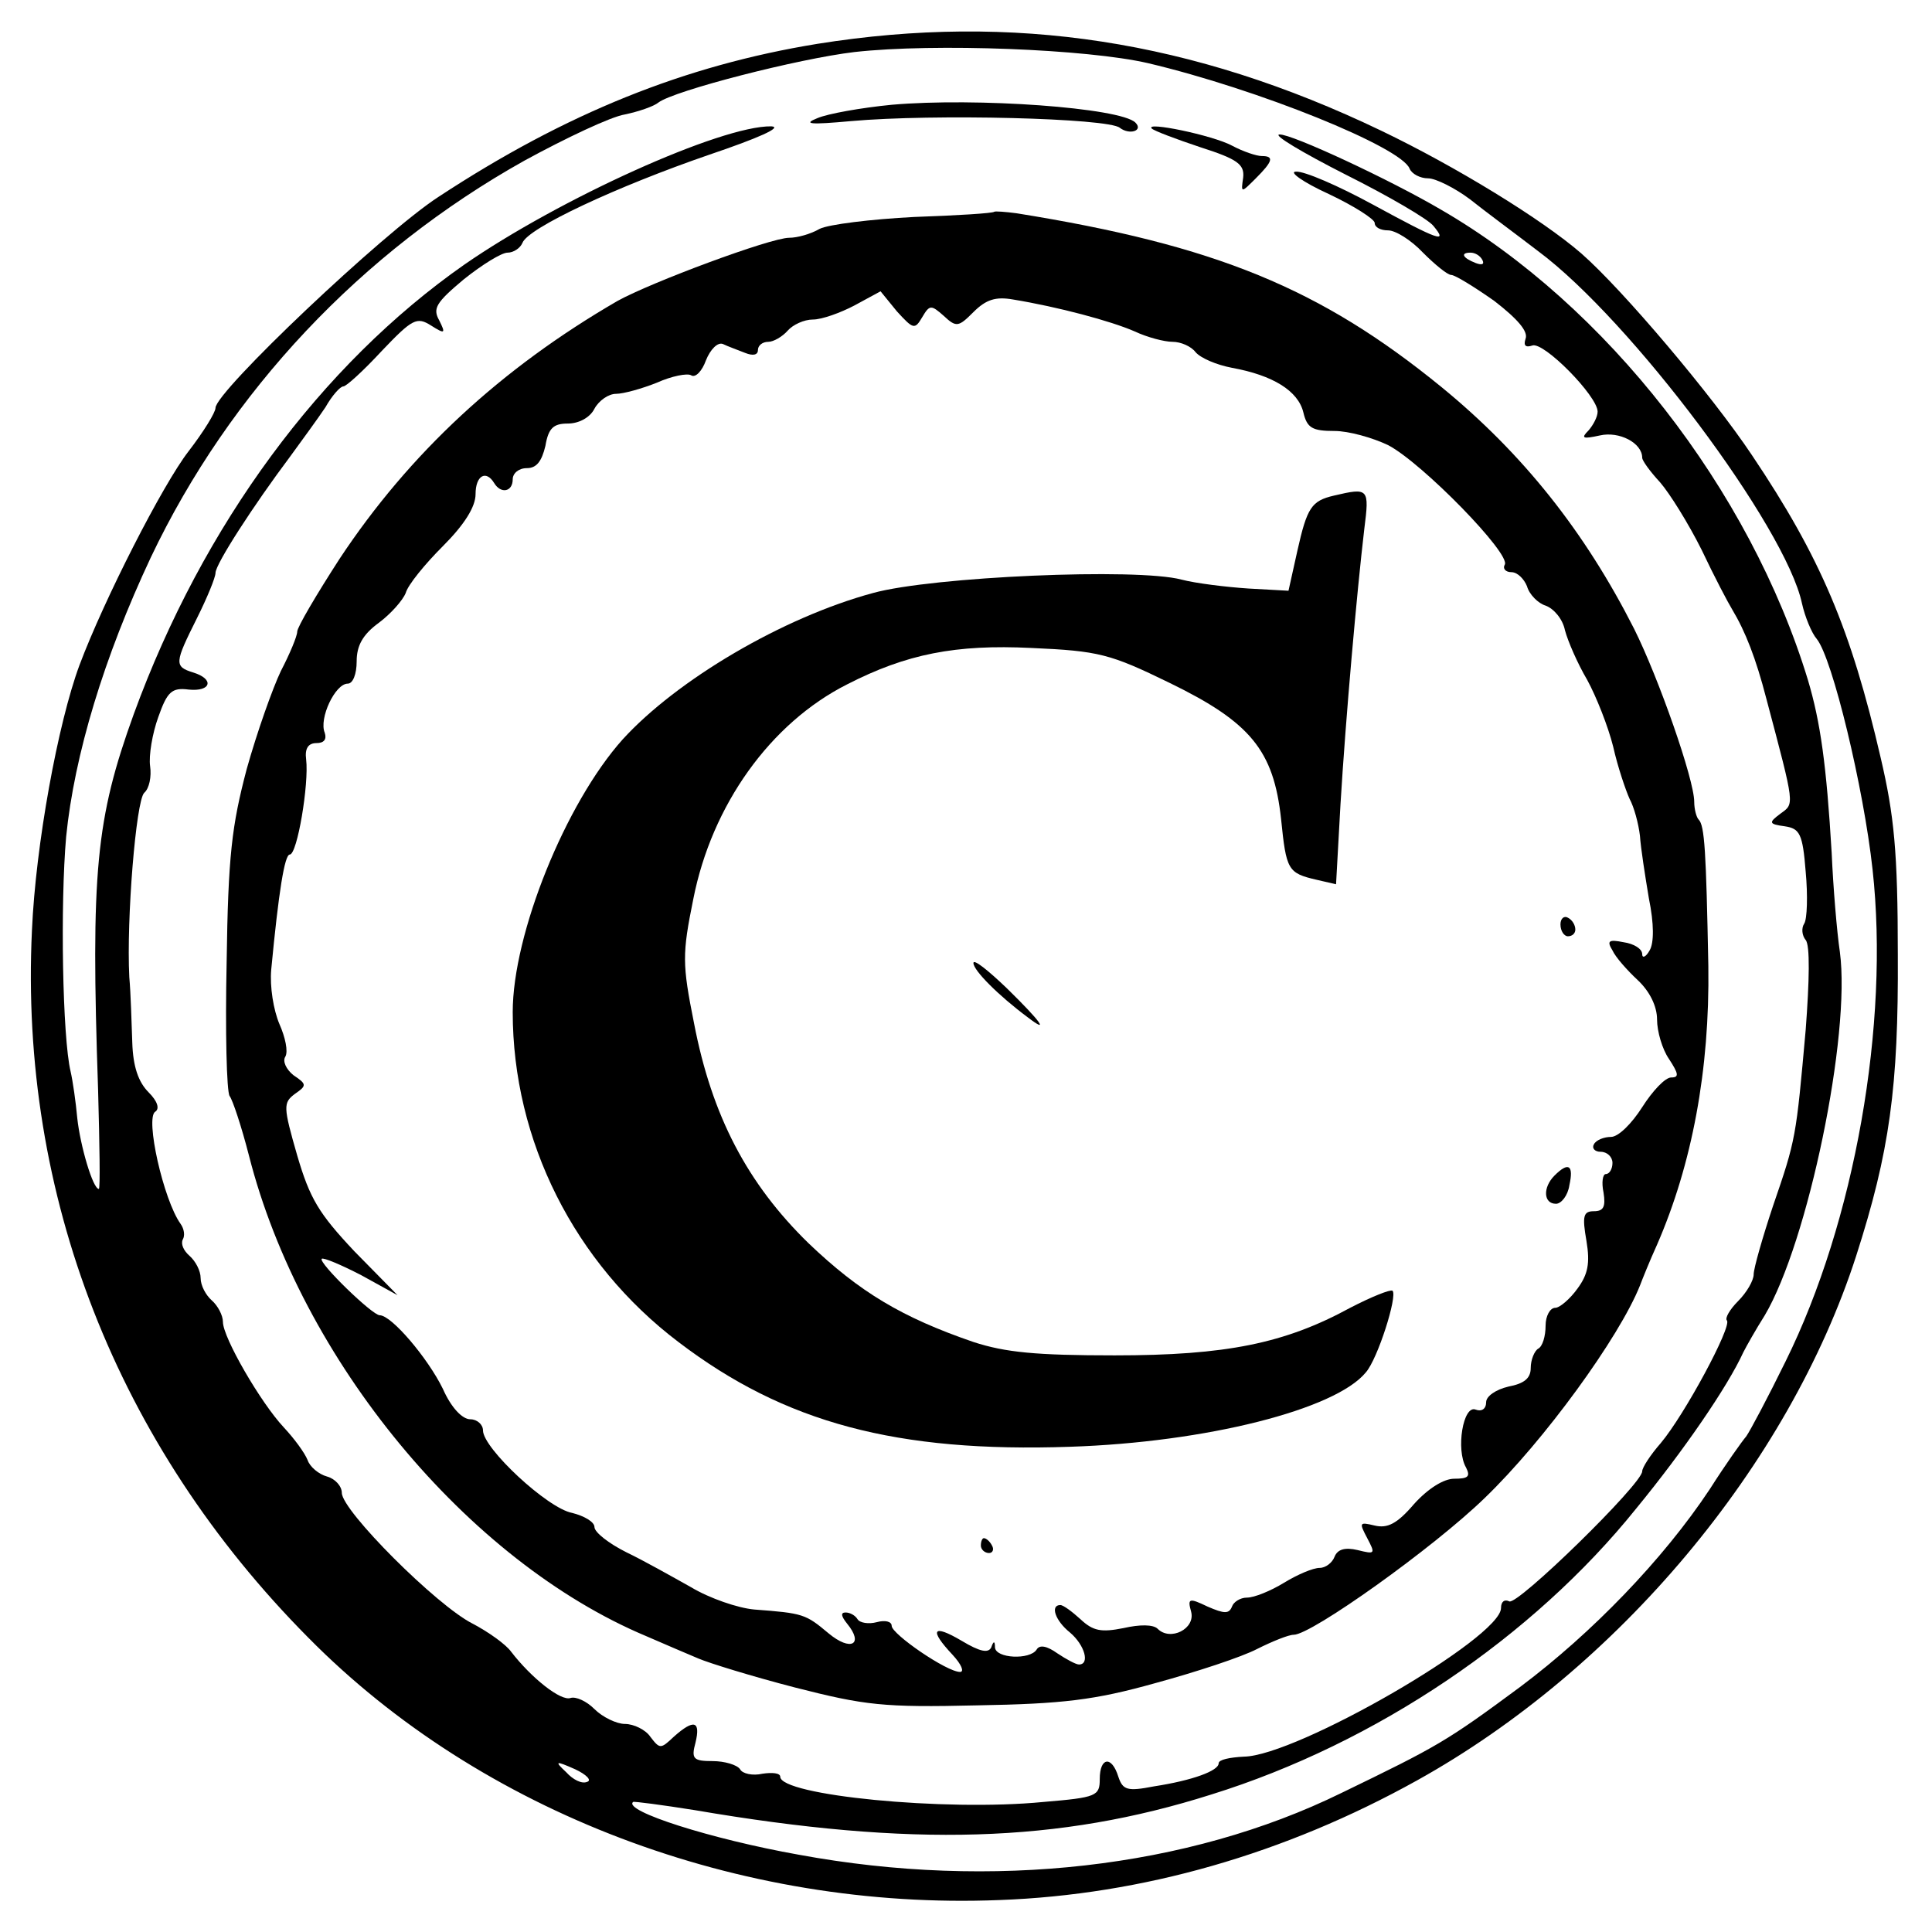
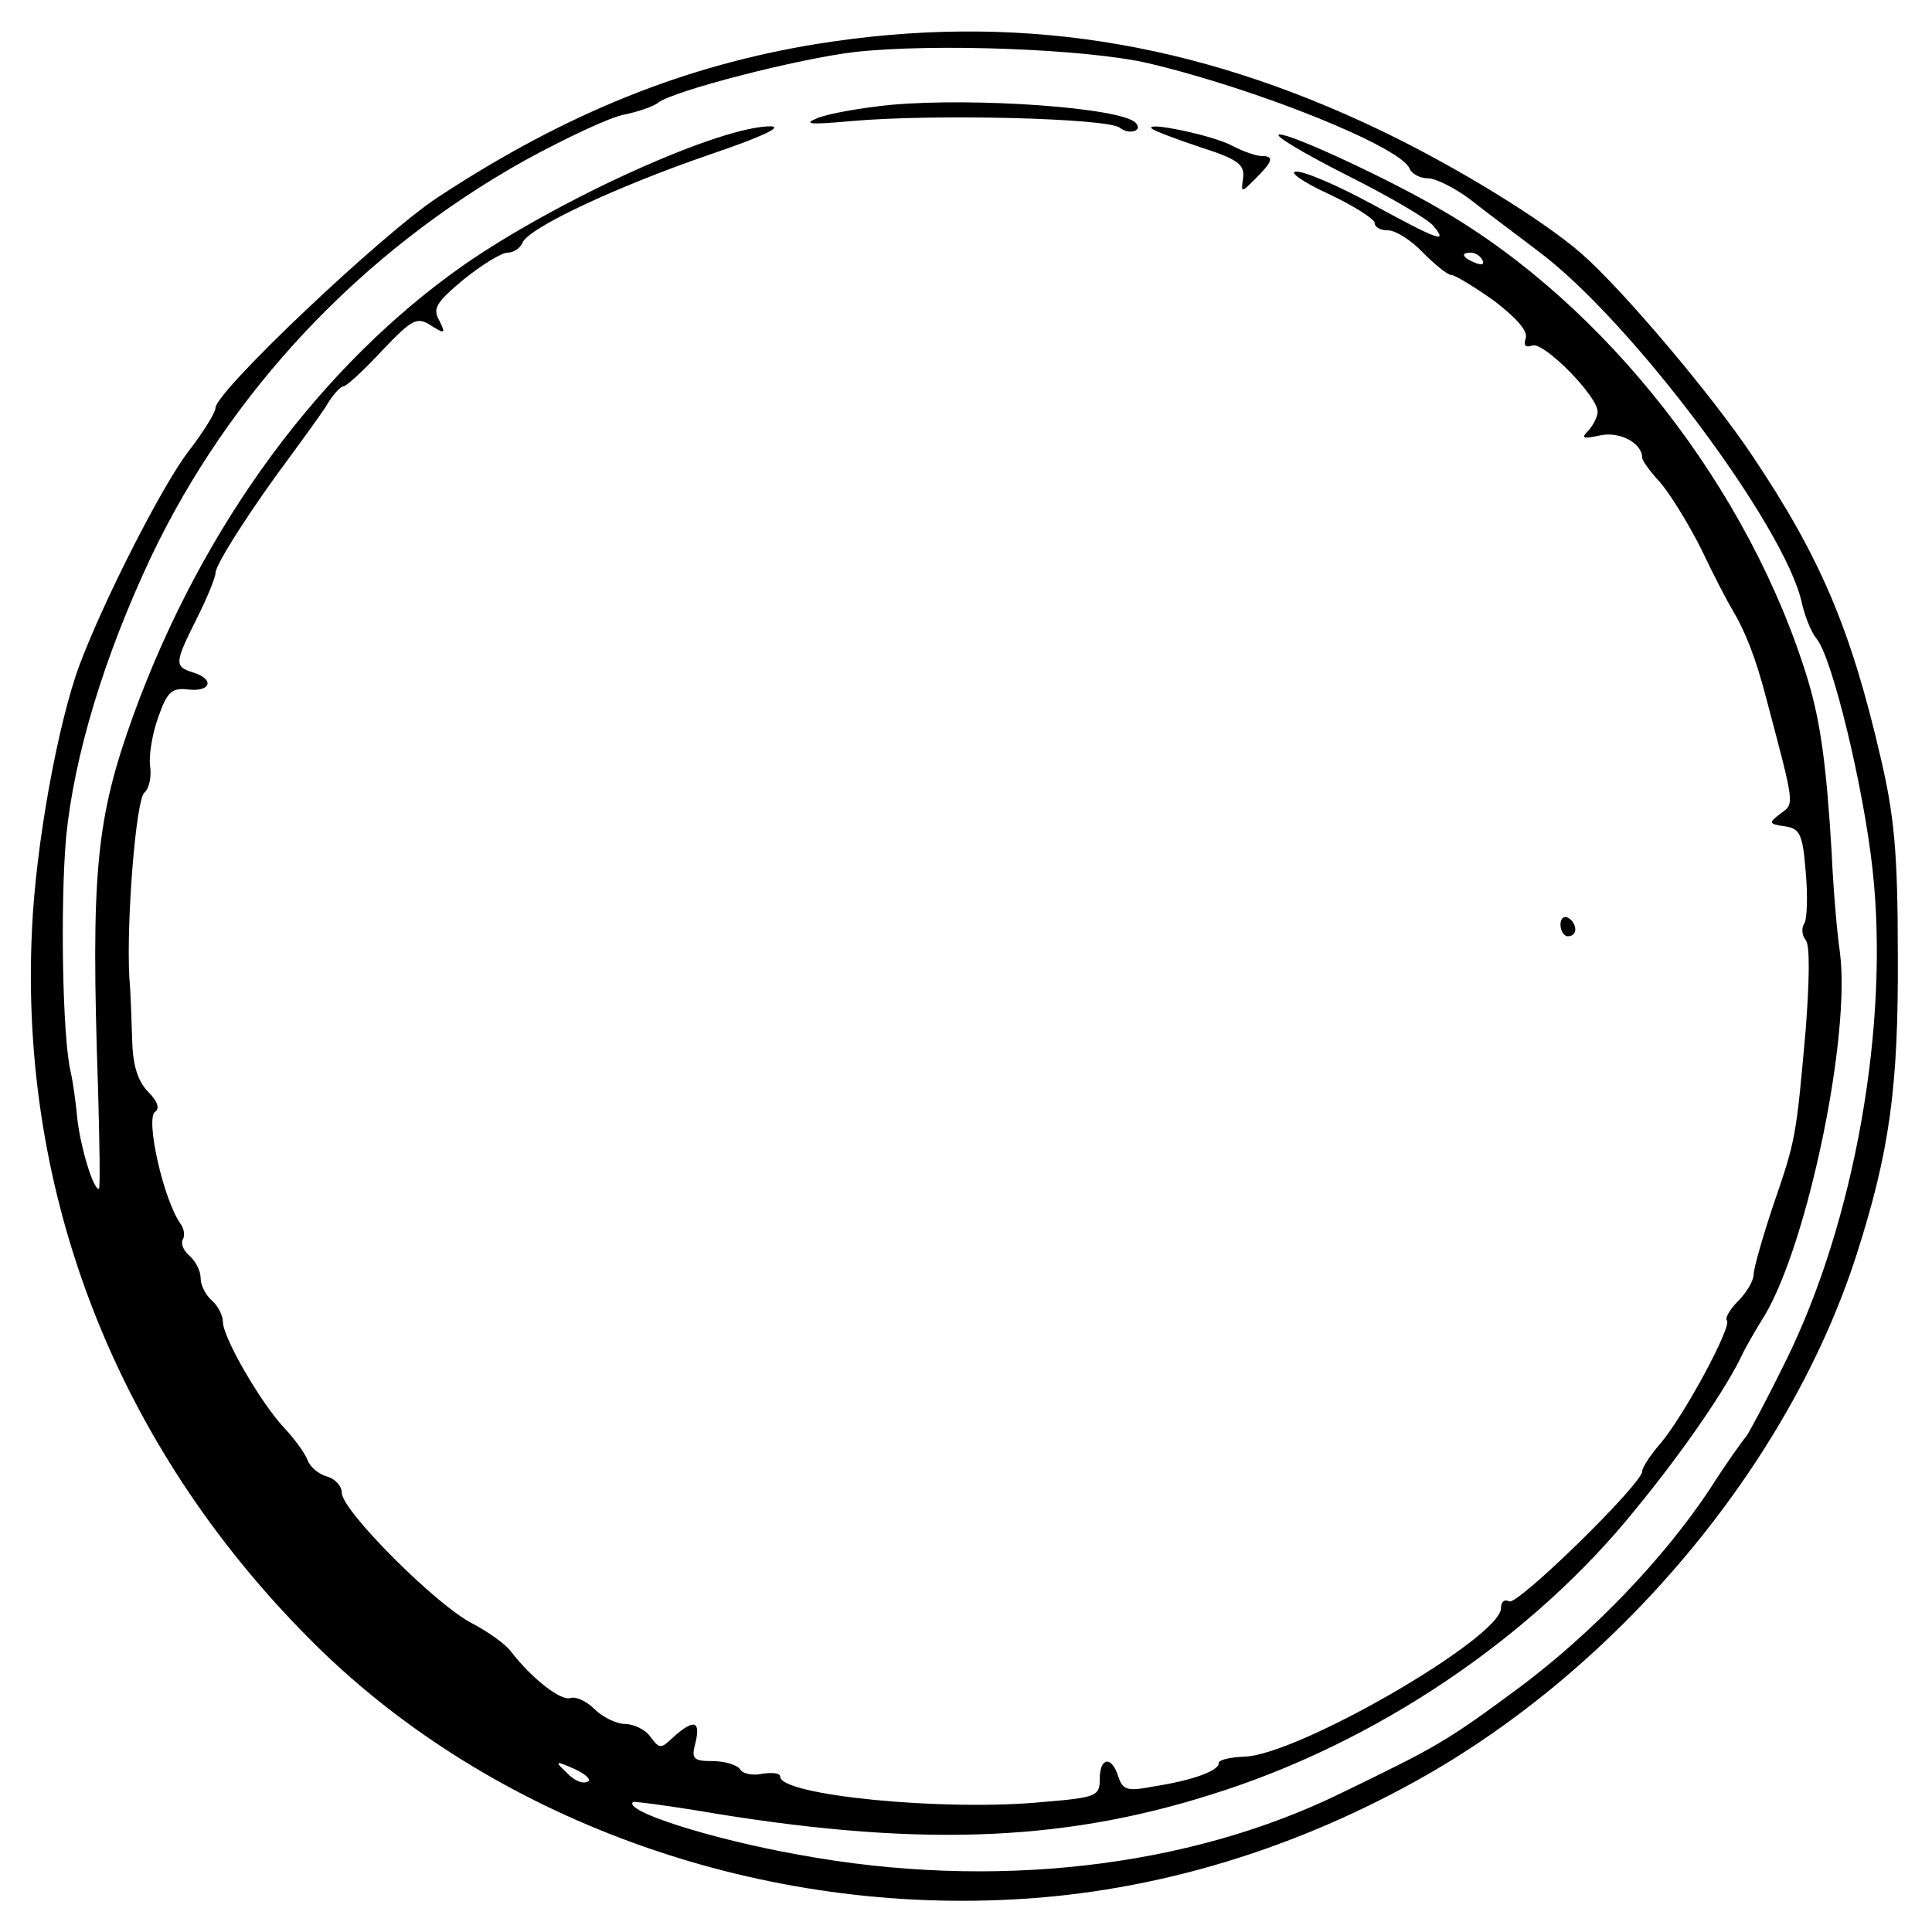
<svg xmlns="http://www.w3.org/2000/svg" version="1.0" width="260pt" height="260pt" viewBox="0 0 260 260" preserveAspectRatio="xMidYMid meet">
  <g transform="translate(0,260) scale(0.1,-0.1)" fill="#000000" stroke="none">
    <path d="M1100 2541 c-178 -29 -338 -93 -510 -206 -74 -48 -300 -262 -300 -284 0 -6 -16 -32 -36 -58 -35 -45 -114 -200 -147 -288 -29 -78 -59 -242 -64 -357 -17 -356 114 -692 372 -952 232 -235 580 -367 930 -353 192 7 384 62 562 161 270 150 500 424 591 706 45 140 57 227 56 405 0 139 -5 188 -23 265 -40 173 -81 270 -173 407 -54 81 -174 223 -230 272 -53 46 -169 117 -269 165 -254 122 -496 159 -759 117z m445 -26 c148 -35 341 -113 352 -142 3 -7 14 -13 25 -13 10 0 36 -13 56 -28 20 -16 62 -47 92 -70 125 -93 333 -371 355 -474 4 -18 13 -40 20 -48 21 -26 63 -200 75 -310 23 -208 -24 -474 -117 -662 -24 -49 -48 -94 -53 -101 -6 -7 -28 -38 -49 -71 -63 -95 -159 -194 -255 -266 -100 -74 -111 -80 -241 -143 -206 -101 -470 -131 -730 -83 -118 21 -237 59 -223 71 1 1 39 -4 83 -11 292 -50 490 -44 695 21 222 69 433 212 572 385 64 78 123 164 144 210 4 8 17 31 29 50 58 98 116 377 101 489 -4 27 -9 87 -11 133 -7 118 -15 176 -32 233 -78 256 -271 504 -494 633 -68 40 -201 102 -217 101 -10 0 30 -24 89 -54 58 -29 111 -60 118 -69 20 -24 8 -20 -82 29 -46 25 -92 45 -103 44 -10 0 9 -14 44 -30 34 -16 62 -34 62 -39 0 -6 8 -10 18 -10 10 0 31 -13 47 -30 16 -16 33 -30 38 -30 5 0 31 -16 58 -35 31 -24 46 -41 42 -51 -3 -9 0 -12 9 -9 15 6 88 -68 88 -89 0 -7 -6 -18 -12 -25 -11 -11 -8 -12 15 -7 26 6 57 -10 57 -30 0 -4 11 -19 24 -33 13 -15 38 -55 56 -91 17 -36 36 -72 41 -80 18 -30 32 -66 46 -120 39 -147 38 -141 19 -155 -16 -12 -16 -14 6 -17 20 -3 24 -10 28 -61 3 -32 2 -64 -2 -70 -4 -6 -3 -16 2 -22 6 -7 5 -55 0 -121 -13 -145 -13 -147 -44 -237 -14 -42 -26 -84 -26 -92 0 -8 -9 -24 -21 -36 -11 -11 -18 -23 -15 -26 7 -8 -57 -127 -89 -165 -14 -16 -25 -33 -25 -38 0 -17 -169 -182 -179 -175 -6 3 -11 0 -11 -9 0 -40 -275 -199 -346 -200 -19 -1 -34 -4 -34 -9 0 -10 -35 -23 -87 -31 -36 -7 -42 -5 -48 13 -9 29 -25 26 -25 -3 0 -23 -4 -25 -76 -31 -133 -13 -354 9 -354 34 0 5 -11 6 -24 4 -13 -3 -27 0 -30 6 -4 6 -21 11 -37 11 -26 0 -29 3 -23 25 7 29 -2 32 -29 8 -18 -17 -19 -17 -32 0 -6 9 -22 17 -34 17 -11 0 -30 9 -41 20 -11 11 -25 17 -32 15 -13 -5 -53 27 -80 62 -7 10 -31 27 -52 38 -48 24 -176 152 -176 176 0 9 -9 19 -20 22 -11 3 -23 13 -26 22 -4 10 -18 29 -32 44 -31 33 -82 121 -82 142 0 9 -7 22 -15 29 -8 7 -15 20 -15 30 0 10 -7 23 -15 30 -8 7 -12 16 -9 22 3 5 2 14 -3 21 -23 32 -48 143 -34 151 6 4 3 14 -9 26 -14 14 -21 35 -22 67 -1 27 -2 66 -4 88 -4 78 9 237 20 248 7 6 10 22 8 36 -2 14 3 44 11 66 12 34 18 40 41 37 30 -3 35 14 6 23 -26 8 -25 13 5 73 14 28 25 55 25 61 0 12 52 92 100 156 16 22 38 52 48 67 9 16 20 28 24 28 4 0 27 21 52 48 41 43 47 46 66 34 19 -12 20 -11 11 7 -9 16 -4 24 33 55 25 20 51 36 59 36 8 0 17 6 20 13 7 20 127 76 252 119 65 22 99 37 83 38 -68 1 -286 -98 -413 -186 -193 -135 -352 -350 -445 -605 -51 -141 -58 -212 -48 -506 2 -73 3 -133 1 -133 -8 0 -25 58 -29 95 -2 22 -6 50 -9 63 -11 46 -14 225 -6 316 11 110 51 242 114 376 106 223 283 411 503 534 55 30 116 59 135 62 19 4 39 11 45 16 21 16 188 59 264 68 108 12 313 4 395 -15z m450 -265 c3 -6 -1 -7 -9 -4 -18 7 -21 14 -7 14 6 0 13 -4 16 -10z m-1205 -2048 c-7 -3 -19 3 -28 13 -16 15 -15 16 12 4 15 -7 23 -15 16 -17z" />
    <path d="M1200 2459 c-41 -4 -86 -12 -100 -18 -20 -8 -10 -9 45 -4 111 10 347 4 362 -9 13 -10 32 -4 21 7 -20 20 -214 34 -328 24z" />
    <path d="M1550 2427 c3 -3 32 -14 65 -25 50 -16 60 -23 58 -41 -3 -21 -3 -21 17 -1 23 23 25 30 8 30 -7 0 -25 6 -40 14 -26 14 -118 33 -108 23z" />
-     <path d="M1338 2315 c-2 -2 -50 -5 -108 -7 -58 -3 -115 -10 -127 -16 -12 -7 -30 -12 -41 -12 -25 0 -186 -60 -231 -85 -157 -91 -280 -205 -374 -347 -31 -48 -57 -92 -57 -98 0 -6 -10 -30 -22 -53 -11 -23 -32 -82 -46 -132 -20 -76 -25 -116 -27 -260 -2 -93 0 -174 4 -180 4 -5 16 -41 26 -80 70 -275 294 -546 535 -647 25 -11 56 -24 70 -30 14 -6 72 -24 130 -39 94 -24 119 -27 245 -24 115 2 158 7 240 30 55 15 116 35 137 46 20 10 42 19 49 19 24 0 188 117 257 184 80 77 181 216 209 286 3 8 13 33 23 55 47 108 71 235 69 375 -3 155 -5 189 -13 197 -3 3 -6 14 -6 24 0 30 -48 167 -81 233 -66 130 -149 235 -259 325 -163 133 -304 191 -572 234 -15 2 -29 3 -30 2z m-97 -142 c10 17 12 17 29 2 17 -16 20 -15 40 5 17 17 30 21 53 17 61 -10 132 -29 164 -43 17 -8 40 -14 51 -14 11 0 25 -6 31 -14 7 -8 28 -17 49 -21 55 -10 89 -31 96 -60 5 -21 12 -25 42 -25 19 0 51 -9 72 -19 46 -24 166 -147 157 -161 -3 -5 1 -10 9 -10 8 0 17 -9 21 -19 3 -11 15 -23 25 -26 11 -4 23 -18 26 -33 4 -15 17 -45 30 -67 12 -22 28 -62 35 -90 6 -27 17 -59 22 -70 6 -11 12 -33 14 -50 1 -16 7 -54 12 -84 7 -34 7 -60 1 -70 -5 -9 -10 -11 -10 -5 0 7 -11 14 -25 16 -20 4 -23 2 -15 -11 4 -9 20 -27 34 -40 16 -15 26 -35 26 -53 0 -16 7 -40 16 -53 13 -20 14 -25 3 -25 -8 0 -25 -18 -39 -40 -14 -22 -32 -40 -42 -40 -9 0 -20 -4 -23 -10 -3 -5 1 -10 9 -10 9 0 16 -7 16 -15 0 -8 -4 -15 -9 -15 -4 0 -6 -11 -3 -25 3 -19 0 -25 -13 -25 -14 0 -16 -6 -10 -40 5 -30 2 -45 -12 -64 -10 -14 -24 -26 -30 -26 -7 0 -13 -11 -13 -24 0 -14 -4 -28 -10 -31 -5 -3 -10 -15 -10 -26 0 -14 -9 -21 -30 -25 -17 -4 -30 -13 -30 -21 0 -9 -6 -13 -14 -10 -17 7 -27 -54 -13 -78 6 -12 3 -15 -16 -15 -14 0 -35 -13 -54 -34 -23 -27 -36 -33 -53 -29 -21 5 -21 4 -10 -17 11 -21 11 -22 -13 -16 -17 4 -27 1 -31 -9 -3 -8 -12 -15 -20 -15 -9 0 -30 -9 -48 -20 -18 -11 -40 -20 -50 -20 -9 0 -18 -6 -20 -12 -4 -10 -10 -10 -33 0 -25 12 -27 11 -22 -7 6 -23 -28 -40 -45 -23 -6 6 -24 6 -46 1 -30 -6 -41 -4 -58 12 -11 10 -23 19 -27 19 -14 0 -7 -21 13 -37 20 -17 27 -43 12 -43 -4 0 -17 7 -29 15 -14 10 -24 12 -28 5 -9 -14 -55 -12 -56 3 0 9 -2 9 -5 0 -4 -8 -15 -6 -40 9 -39 23 -44 15 -12 -19 12 -13 16 -23 10 -23 -18 0 -92 51 -92 62 0 6 -9 8 -20 5 -11 -3 -23 -1 -26 4 -3 5 -10 9 -16 9 -7 0 -6 -5 2 -15 23 -28 5 -38 -25 -13 -31 26 -34 27 -100 32 -22 2 -60 15 -85 30 -25 14 -64 36 -87 47 -24 12 -43 27 -43 34 0 7 -14 15 -30 19 -33 6 -120 87 -120 111 0 8 -8 15 -17 15 -11 0 -26 16 -37 41 -20 41 -69 99 -85 99 -10 0 -83 71 -78 76 2 2 26 -8 53 -22 l49 -27 -58 59 c-48 51 -60 71 -77 129 -19 66 -19 71 -3 83 16 11 16 13 -2 25 -10 8 -15 19 -11 25 4 7 0 26 -8 44 -8 19 -13 50 -11 73 10 105 18 155 25 155 10 0 26 95 22 128 -2 15 3 22 14 22 10 0 14 5 11 14 -8 19 14 66 31 66 7 0 12 13 12 30 0 21 8 36 30 52 16 12 32 30 36 40 3 11 26 39 50 63 29 29 44 53 44 70 0 25 14 33 25 15 9 -15 25 -12 25 5 0 8 8 15 19 15 13 0 20 9 25 30 4 24 11 30 30 30 15 0 30 8 36 20 6 11 19 20 29 20 10 0 35 7 55 15 20 9 41 13 46 10 6 -4 15 6 20 20 6 15 16 25 23 22 6 -3 20 -8 30 -12 10 -4 17 -3 17 4 0 6 6 11 14 11 7 0 19 7 26 15 7 8 22 15 34 15 12 0 37 9 56 19 l35 19 22 -27 c22 -24 24 -25 34 -8z" />
-     <path d="M1795 1933 c-30 -7 -36 -16 -49 -74 l-12 -54 -54 3 c-30 2 -71 7 -90 12 -60 16 -335 4 -415 -18 -122 -33 -264 -117 -337 -197 -77 -86 -148 -262 -148 -367 0 -173 83 -338 223 -444 143 -109 294 -149 527 -141 183 6 357 50 398 100 16 18 43 103 36 110 -3 2 -28 -8 -57 -23 -88 -48 -167 -64 -317 -64 -106 0 -147 4 -190 18 -96 33 -153 67 -222 133 -82 80 -130 171 -154 296 -16 80 -16 93 -1 167 25 127 104 237 207 289 80 41 146 54 248 49 91 -4 106 -8 186 -47 109 -53 140 -91 150 -183 7 -69 9 -73 48 -82 l26 -6 6 108 c7 116 22 285 32 370 7 55 6 56 -41 45z" />
    <path d="M2100 1356 c0 -9 5 -16 10 -16 6 0 10 4 10 9 0 6 -4 13 -10 16 -5 3 -10 -1 -10 -9z" />
-     <path d="M1310 1304 c0 -10 34 -44 73 -73 30 -23 18 -6 -28 39 -25 24 -45 40 -45 34z" />
-     <path d="M2092 1018 c-16 -16 -15 -38 2 -38 7 0 16 11 18 25 6 27 -1 32 -20 13z" />
-     <path d="M1320 520 c0 -5 5 -10 11 -10 5 0 7 5 4 10 -3 6 -8 10 -11 10 -2 0 -4 -4 -4 -10z" />
  </g>
</svg>